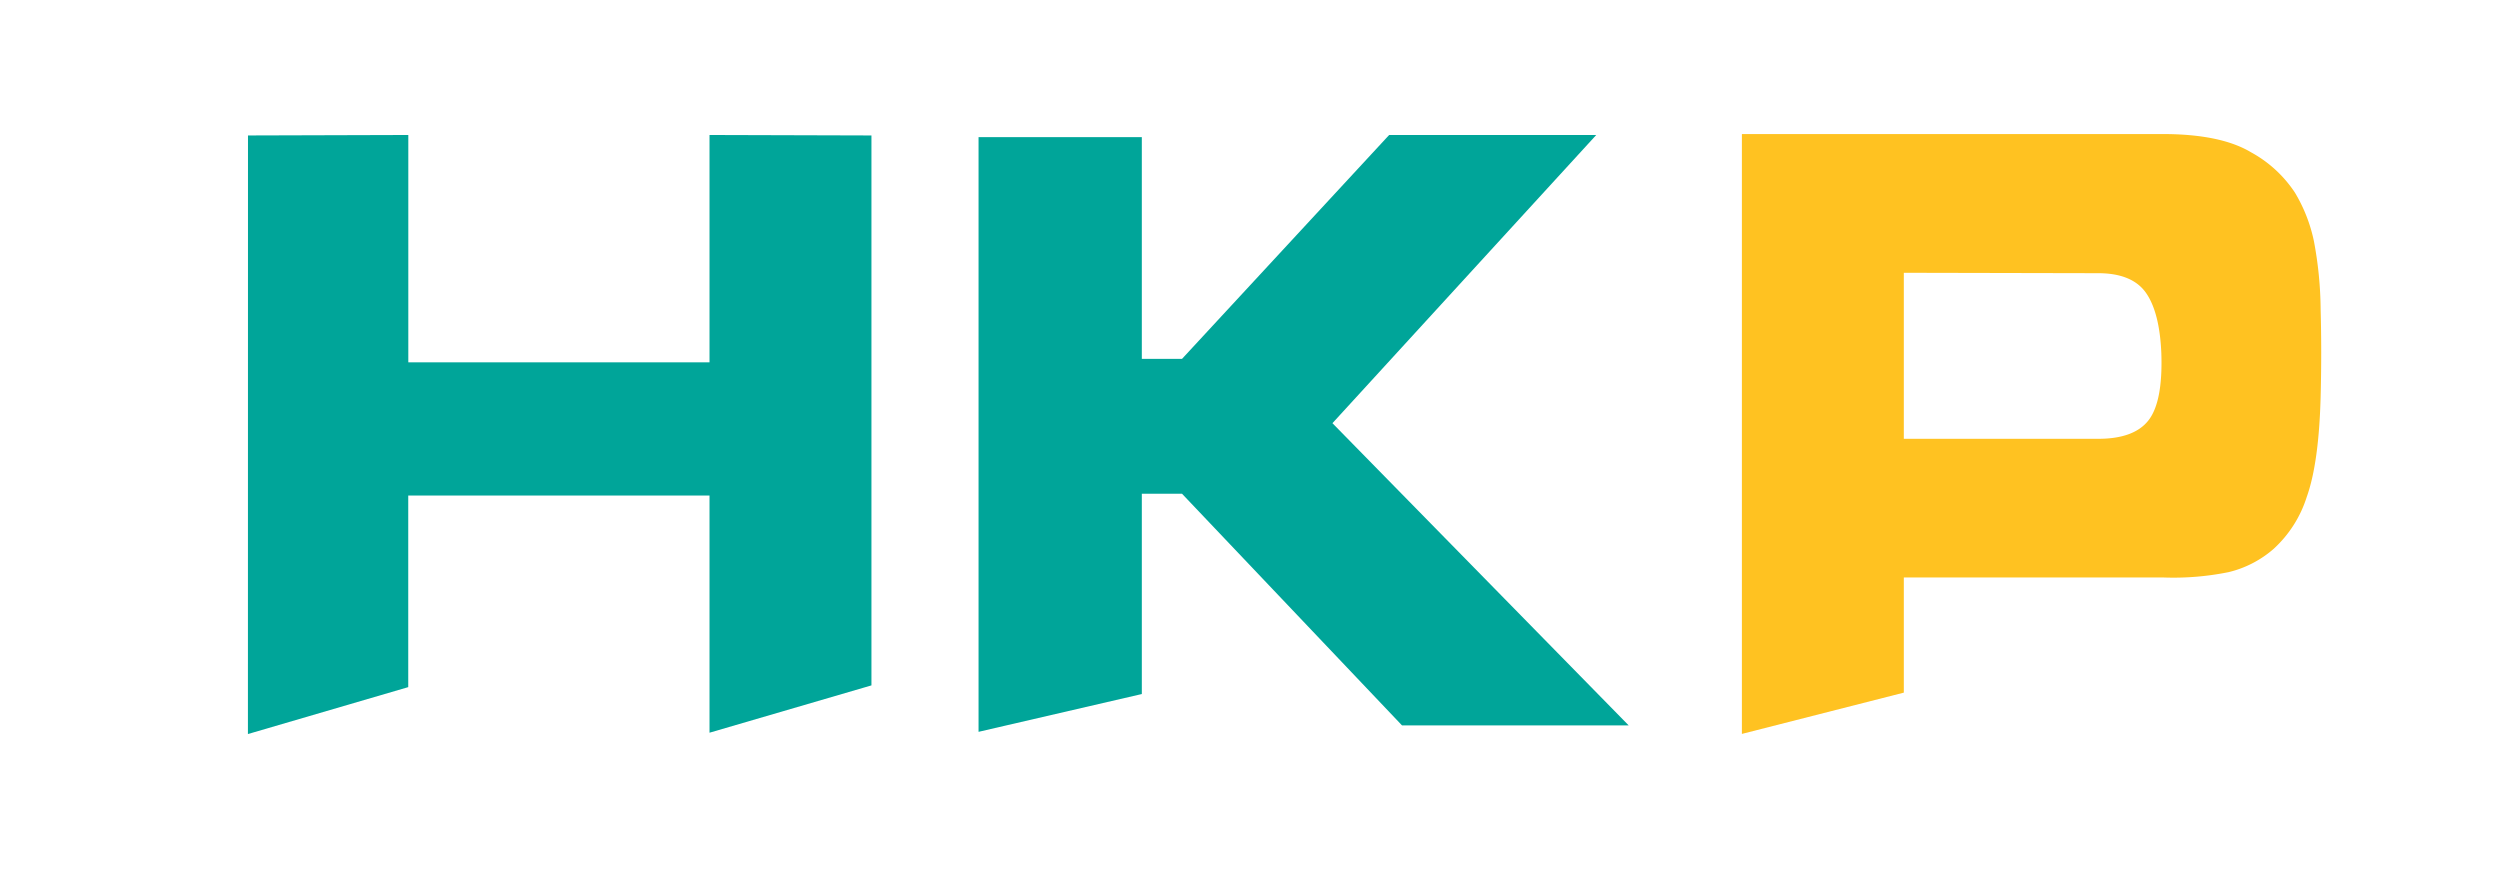
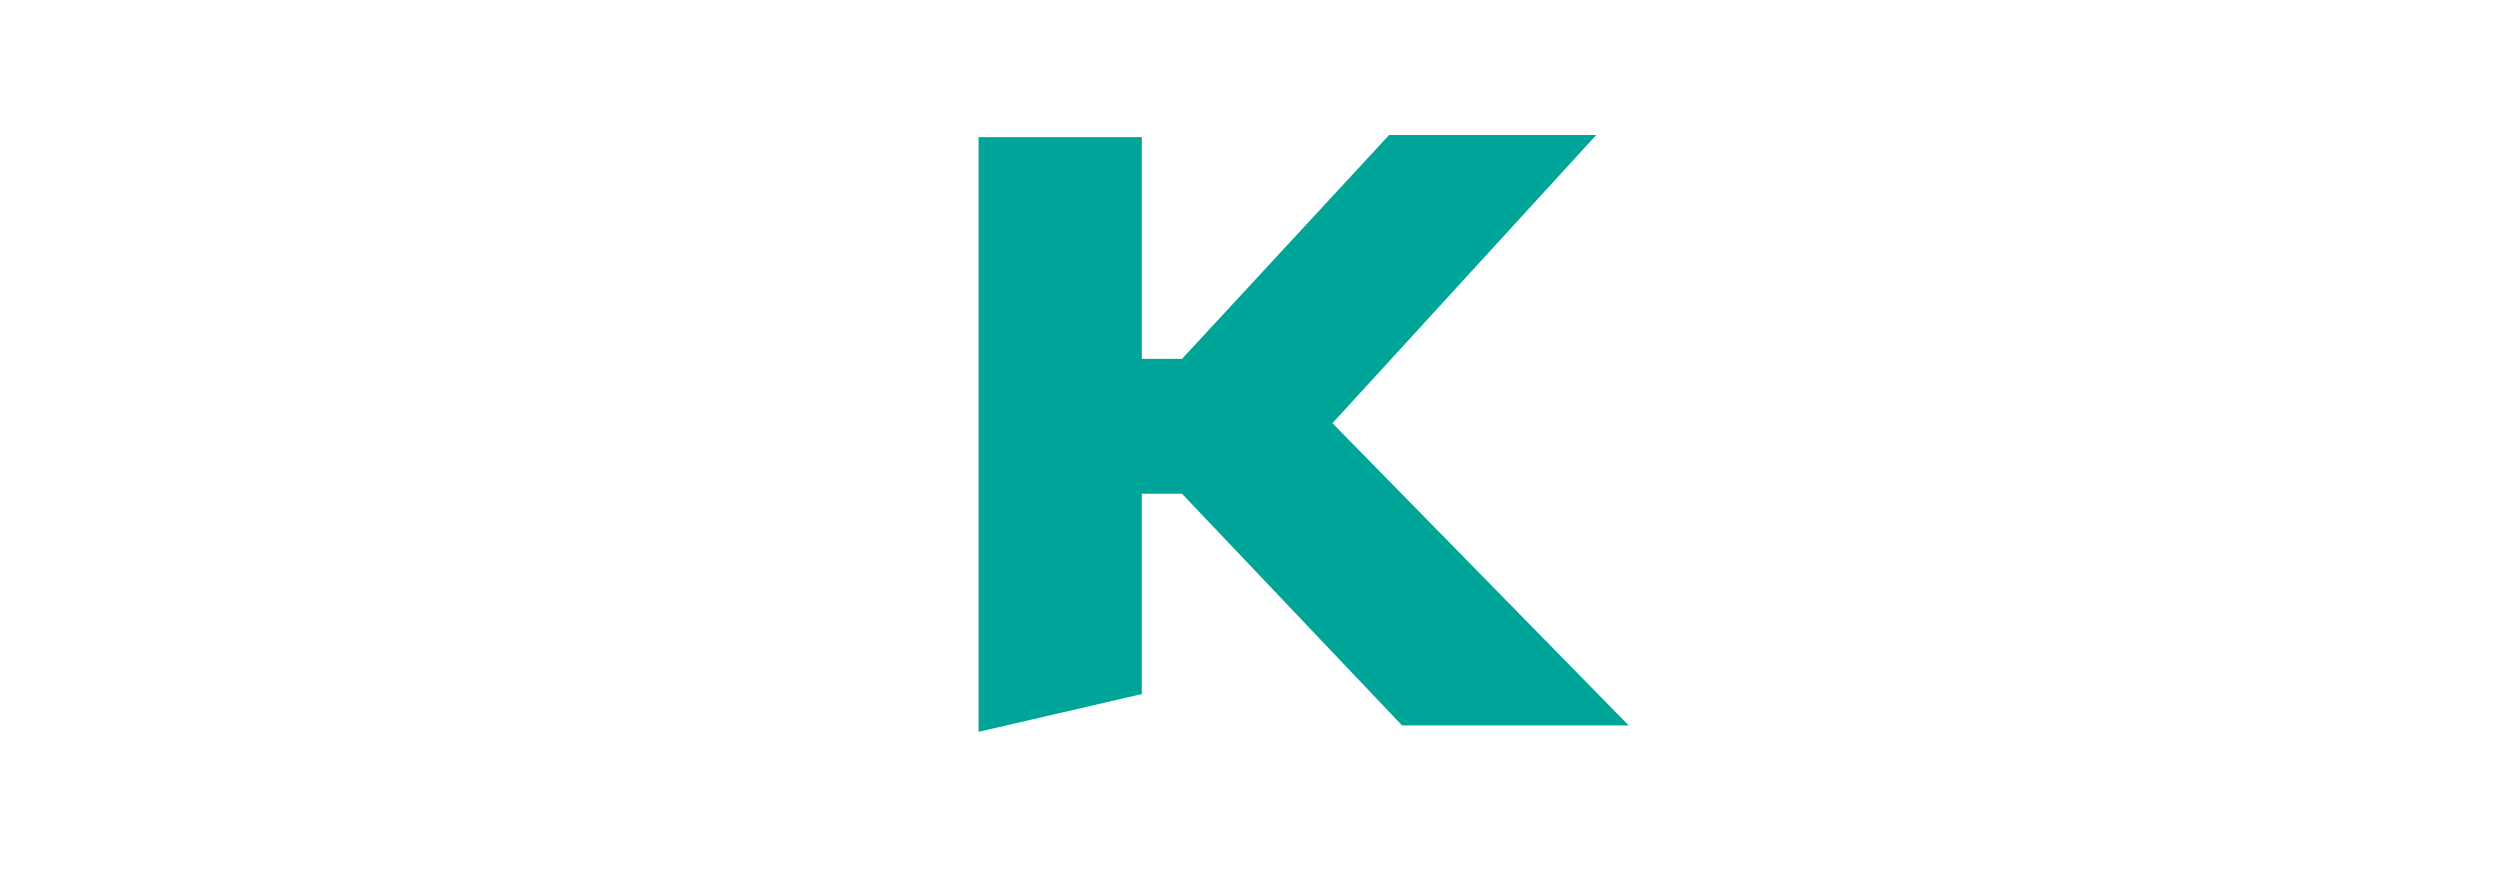
<svg xmlns="http://www.w3.org/2000/svg" id="bfba7fd3-97de-4618-8304-66fff72d2987" data-name="圖層 1" viewBox="0 0 373 130.93">
  <defs>
    <style>.a195fd32-2f5e-4b69-97b0-71ef04d51b27{isolation:isolate;}.bd7e1841-2865-47d0-994d-bf5ccc32accd{fill:#00a599;}.b238cd7a-b311-4d2a-8c7f-2c4eeb91a136{fill:#ffc221;}</style>
  </defs>
  <title>工作區域 1</title>
  <g class="a195fd32-2f5e-4b69-97b0-71ef04d51b27">
    <g class="a195fd32-2f5e-4b69-97b0-71ef04d51b27">
-       <path class="bd7e1841-2865-47d0-994d-bf5ccc32accd" d="M37,20.21l23.92-.07V54.06h44.94V20.14l24.16.07v82.05l-24.16,7.06V73.93H60.91v28.59l-23.92,7Z" />
      <path class="bd7e1841-2865-47d0-994d-bf5ccc32accd" d="M146,20.46h24.36V53.54h6l30.9-33.4h30.9l-39.36,43L243,108.23H209.18L176.36,73.67h-6v29.88L146,109.19Z" />
    </g>
    <g class="a195fd32-2f5e-4b69-97b0-71ef04d51b27">
-       <path class="b238cd7a-b311-4d2a-8c7f-2c4eeb91a136" d="M259.89,20h62.76q8.66,0,13.2,2.72a18.41,18.41,0,0,1,6.54,6A23.27,23.27,0,0,1,345.24,36a56.86,56.86,0,0,1,1,10.25q.17,6.24,0,12.91-.26,9.93-2.08,15a17.72,17.72,0,0,1-4.91,7.71,15.84,15.84,0,0,1-6.73,3.49,41.35,41.35,0,0,1-9.74.8H284.05v17.18l-24.16,6.16Zm24.16,20.7V65.47h29q5.39,0,7.53-2.79t1.89-10c-.17-4.06-.94-7.07-2.3-9s-3.74-2.92-7.12-2.92Z" />
-     </g>
+       </g>
  </g>
</svg>